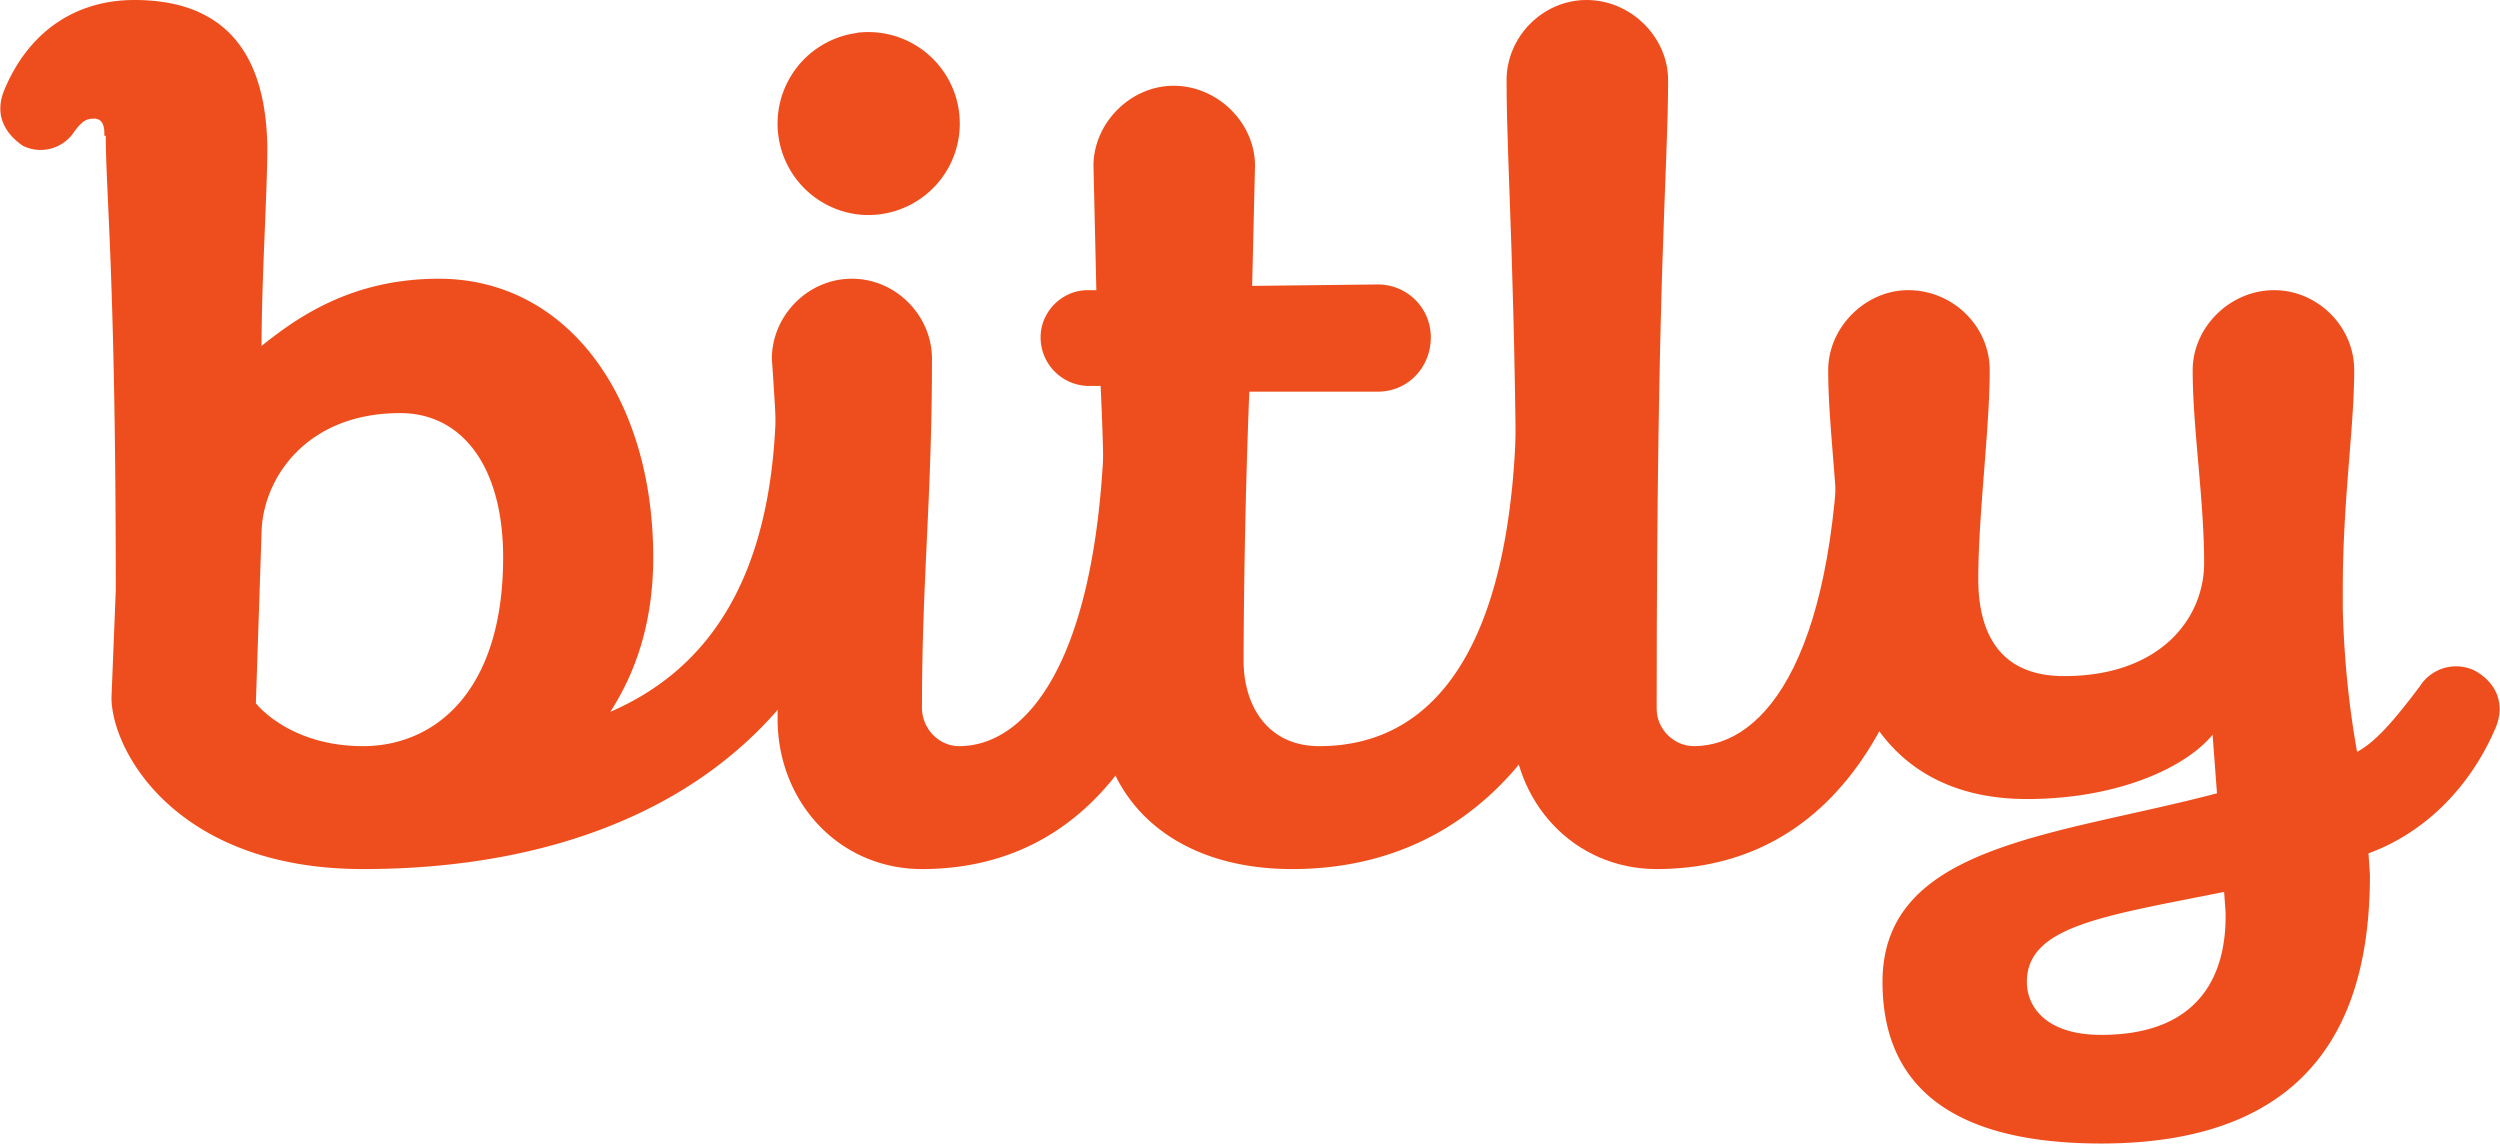
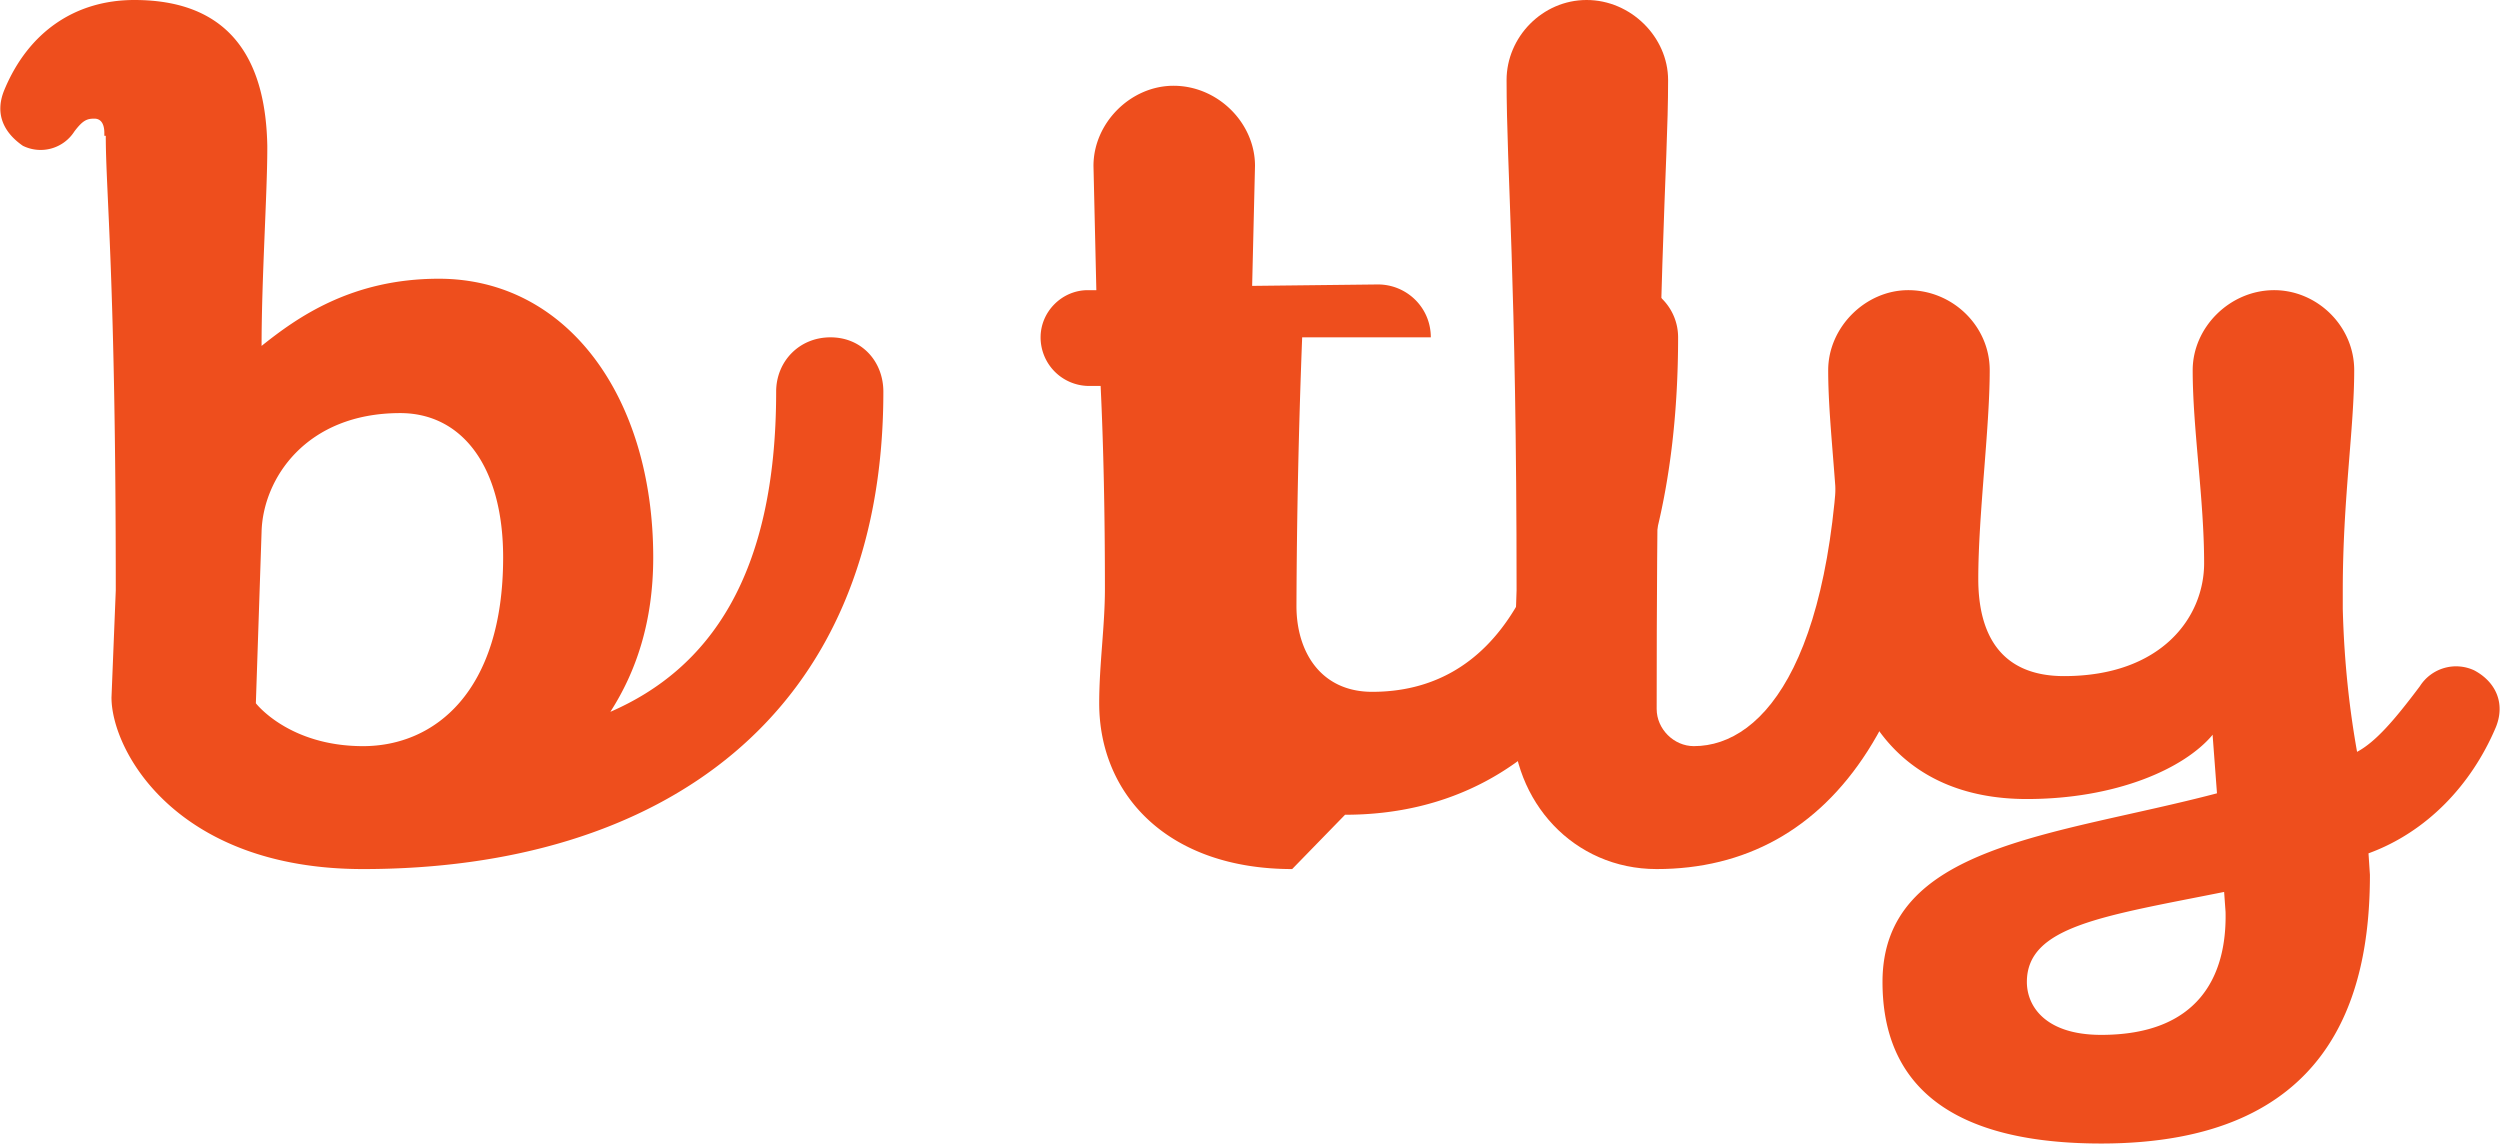
<svg xmlns="http://www.w3.org/2000/svg" viewBox="0 0 174.9 80">
  <g fill="#EE4E1D">
    <path d="M18.3 37.2l-.4 12s2.3 3 7.5 3c5 0 9.8-3.8 9.8-13.2 0-6.4-2.9-10.1-7.2-10.1-6.6 0-9.6 4.6-9.7 8.3zM7.3 9.5v-.2c0-.4-.1-1-.7-1-.5 0-.8.1-1.4.9a2.8 2.8 0 0 1-3.6 1C.3 9.3-.4 8 .3 6.3 2 2.2 5.3 0 9.4 0c7.2 0 9.2 4.8 9.3 10.2v.2c0 3.1-.4 9.1-.4 13.8 2.5-2 6.3-4.7 12.4-4.7 9 0 15 8.3 15 19.5 0 4.5-1.2 8-3 10.8 6.9-3 11.6-9.5 11.6-22.4 0-2.1 1.6-3.8 3.8-3.8s3.7 1.7 3.7 3.8c0 22.9-15.8 33.4-36.4 33.4-13.1 0-17.6-8.3-17.6-12l.3-7.5c0-21.8-.7-27.8-.7-31.8" />
-     <path d="M54.4 50.3c0-2.6.3-5.3.3-9 0-6.4-.7-16.2-.7-16.2 0-3 2.5-5.6 5.6-5.6 3.1 0 5.6 2.6 5.6 5.6 0 9.8-.7 15.4-.7 24.4 0 1.5 1.2 2.7 2.6 2.7 4.9 0 10.2-6.4 10.2-24.8 0-2.1 1.6-3.8 3.7-3.8s3.8 1.7 3.8 3.8c0 22.5-8 33.4-20.3 33.4-5.8 0-10.1-4.7-10.1-10.5zm5.5-48A6.4 6.4 0 1 1 60 15a6.4 6.4 0 0 1 0-12.7" />
-     <path d="M90.4 60.8c-8.7 0-13.5-5.2-13.5-11.6 0-2.7.4-5.4.4-8 0-5.3-.1-10-.3-14.2h-.9a3.4 3.4 0 0 1-3.3-3.4c0-1.8 1.5-3.3 3.3-3.3h.6l-.2-8.7c0-3 2.6-5.6 5.6-5.6 3.1 0 5.7 2.6 5.7 5.6l-.2 8.4 8.8-.1c2 0 3.7 1.6 3.7 3.7s-1.6 3.8-3.7 3.8h-9a533 533 0 0 0-.4 18.8c0 3.2 1.7 6 5.3 6 8.2 0 13.8-7.2 13.8-24.8 0-2.1 1.7-3.8 3.8-3.8 2.1 0 3.8 1.7 3.8 3.8 0 20.6-8.7 33.4-23.3 33.4" />
+     <path d="M90.4 60.8c-8.7 0-13.5-5.2-13.5-11.6 0-2.7.4-5.4.4-8 0-5.3-.1-10-.3-14.2h-.9a3.4 3.4 0 0 1-3.3-3.4c0-1.8 1.5-3.3 3.3-3.3h.6l-.2-8.7c0-3 2.6-5.6 5.6-5.6 3.1 0 5.7 2.6 5.7 5.6l-.2 8.4 8.8-.1c2 0 3.7 1.6 3.7 3.7h-9a533 533 0 0 0-.4 18.8c0 3.2 1.7 6 5.3 6 8.2 0 13.8-7.2 13.8-24.8 0-2.1 1.7-3.8 3.8-3.8 2.1 0 3.8 1.7 3.8 3.8 0 20.6-8.7 33.4-23.3 33.4" />
    <path d="M128.7 27.4c0-2.1 1.6-3.8 3.7-3.8s3.8 1.7 3.8 3.8c0 22.5-8 33.4-20.3 33.4-5.8 0-10.1-4.7-10.1-10.5l.3-9c0-21.8-.7-29.3-.7-35.7 0-3 2.5-5.6 5.6-5.6 3.1 0 5.7 2.6 5.7 5.6 0 6.4-.8 13.2-.8 44 0 1.4 1.2 2.6 2.6 2.6 5 0 10.2-6.4 10.2-24.8" />
    <path d="M155.6 62.4c-8.5 1.7-13.8 2.4-13.8 6.3 0 1.7 1.3 3.7 5.2 3.7 6.8 0 8.8-4.1 8.7-8.6l-.1-1.4zm-.8-11c-2 2.4-6.8 4.5-13 4.5-9 0-13.1-6.4-13.1-14.6 0-6.4-.8-11.3-.8-15.4 0-3 2.6-5.6 5.6-5.6 3.1 0 5.7 2.5 5.7 5.6 0 4.1-.8 10.1-.8 14.6 0 3.8 1.5 6.8 6 6.8 6.8 0 9.8-4.1 9.8-7.9 0-4.5-.8-9.4-.8-13.5 0-3 2.6-5.6 5.7-5.6 3 0 5.6 2.5 5.6 5.6 0 4.1-.8 9-.8 15.4v1.3c.1 3.9.5 7.2 1 10 1.3-.7 2.6-2.2 4.4-4.6a3 3 0 0 1 3.8-1.1c1.5.8 2.2 2.3 1.5 4-1.7 4-4.8 7.3-8.9 8.8l.1 1.5c0 8.6-2.8 18.8-18.8 18.8-12 0-15.3-5.3-15.3-11.3 0-9.6 12-10.2 23.4-13.2l-.3-4" />
  </g>
</svg>